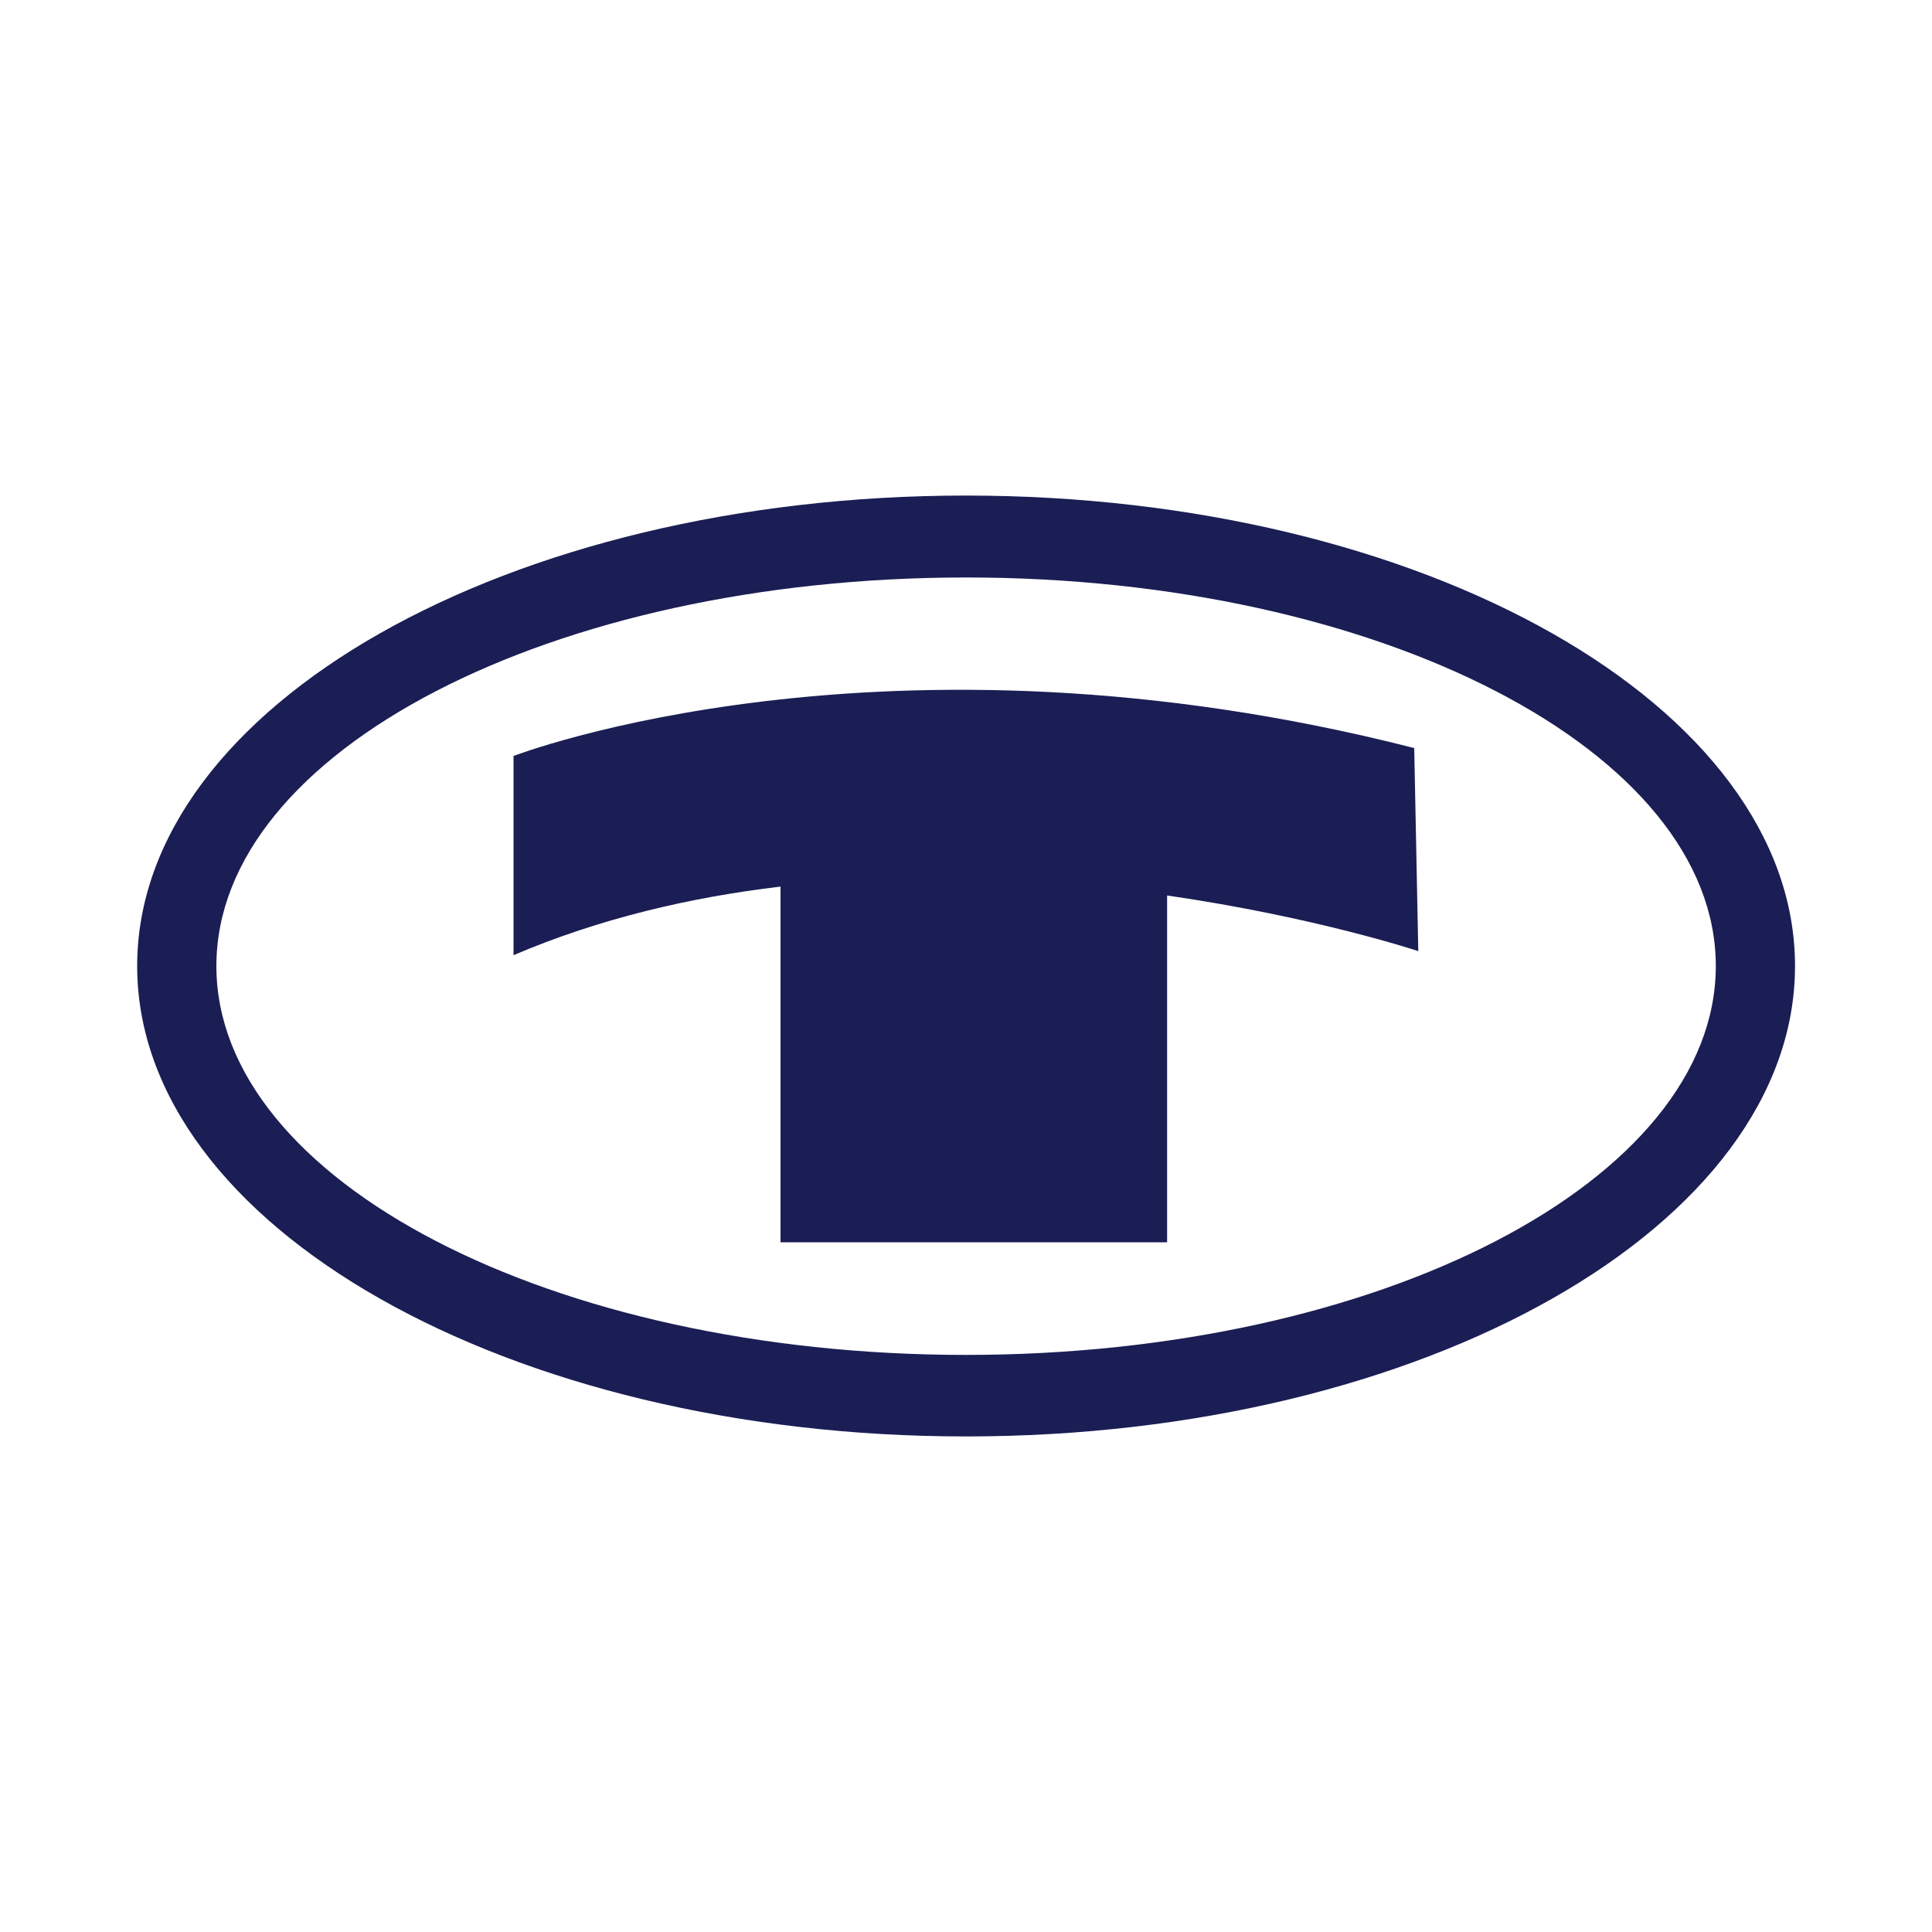
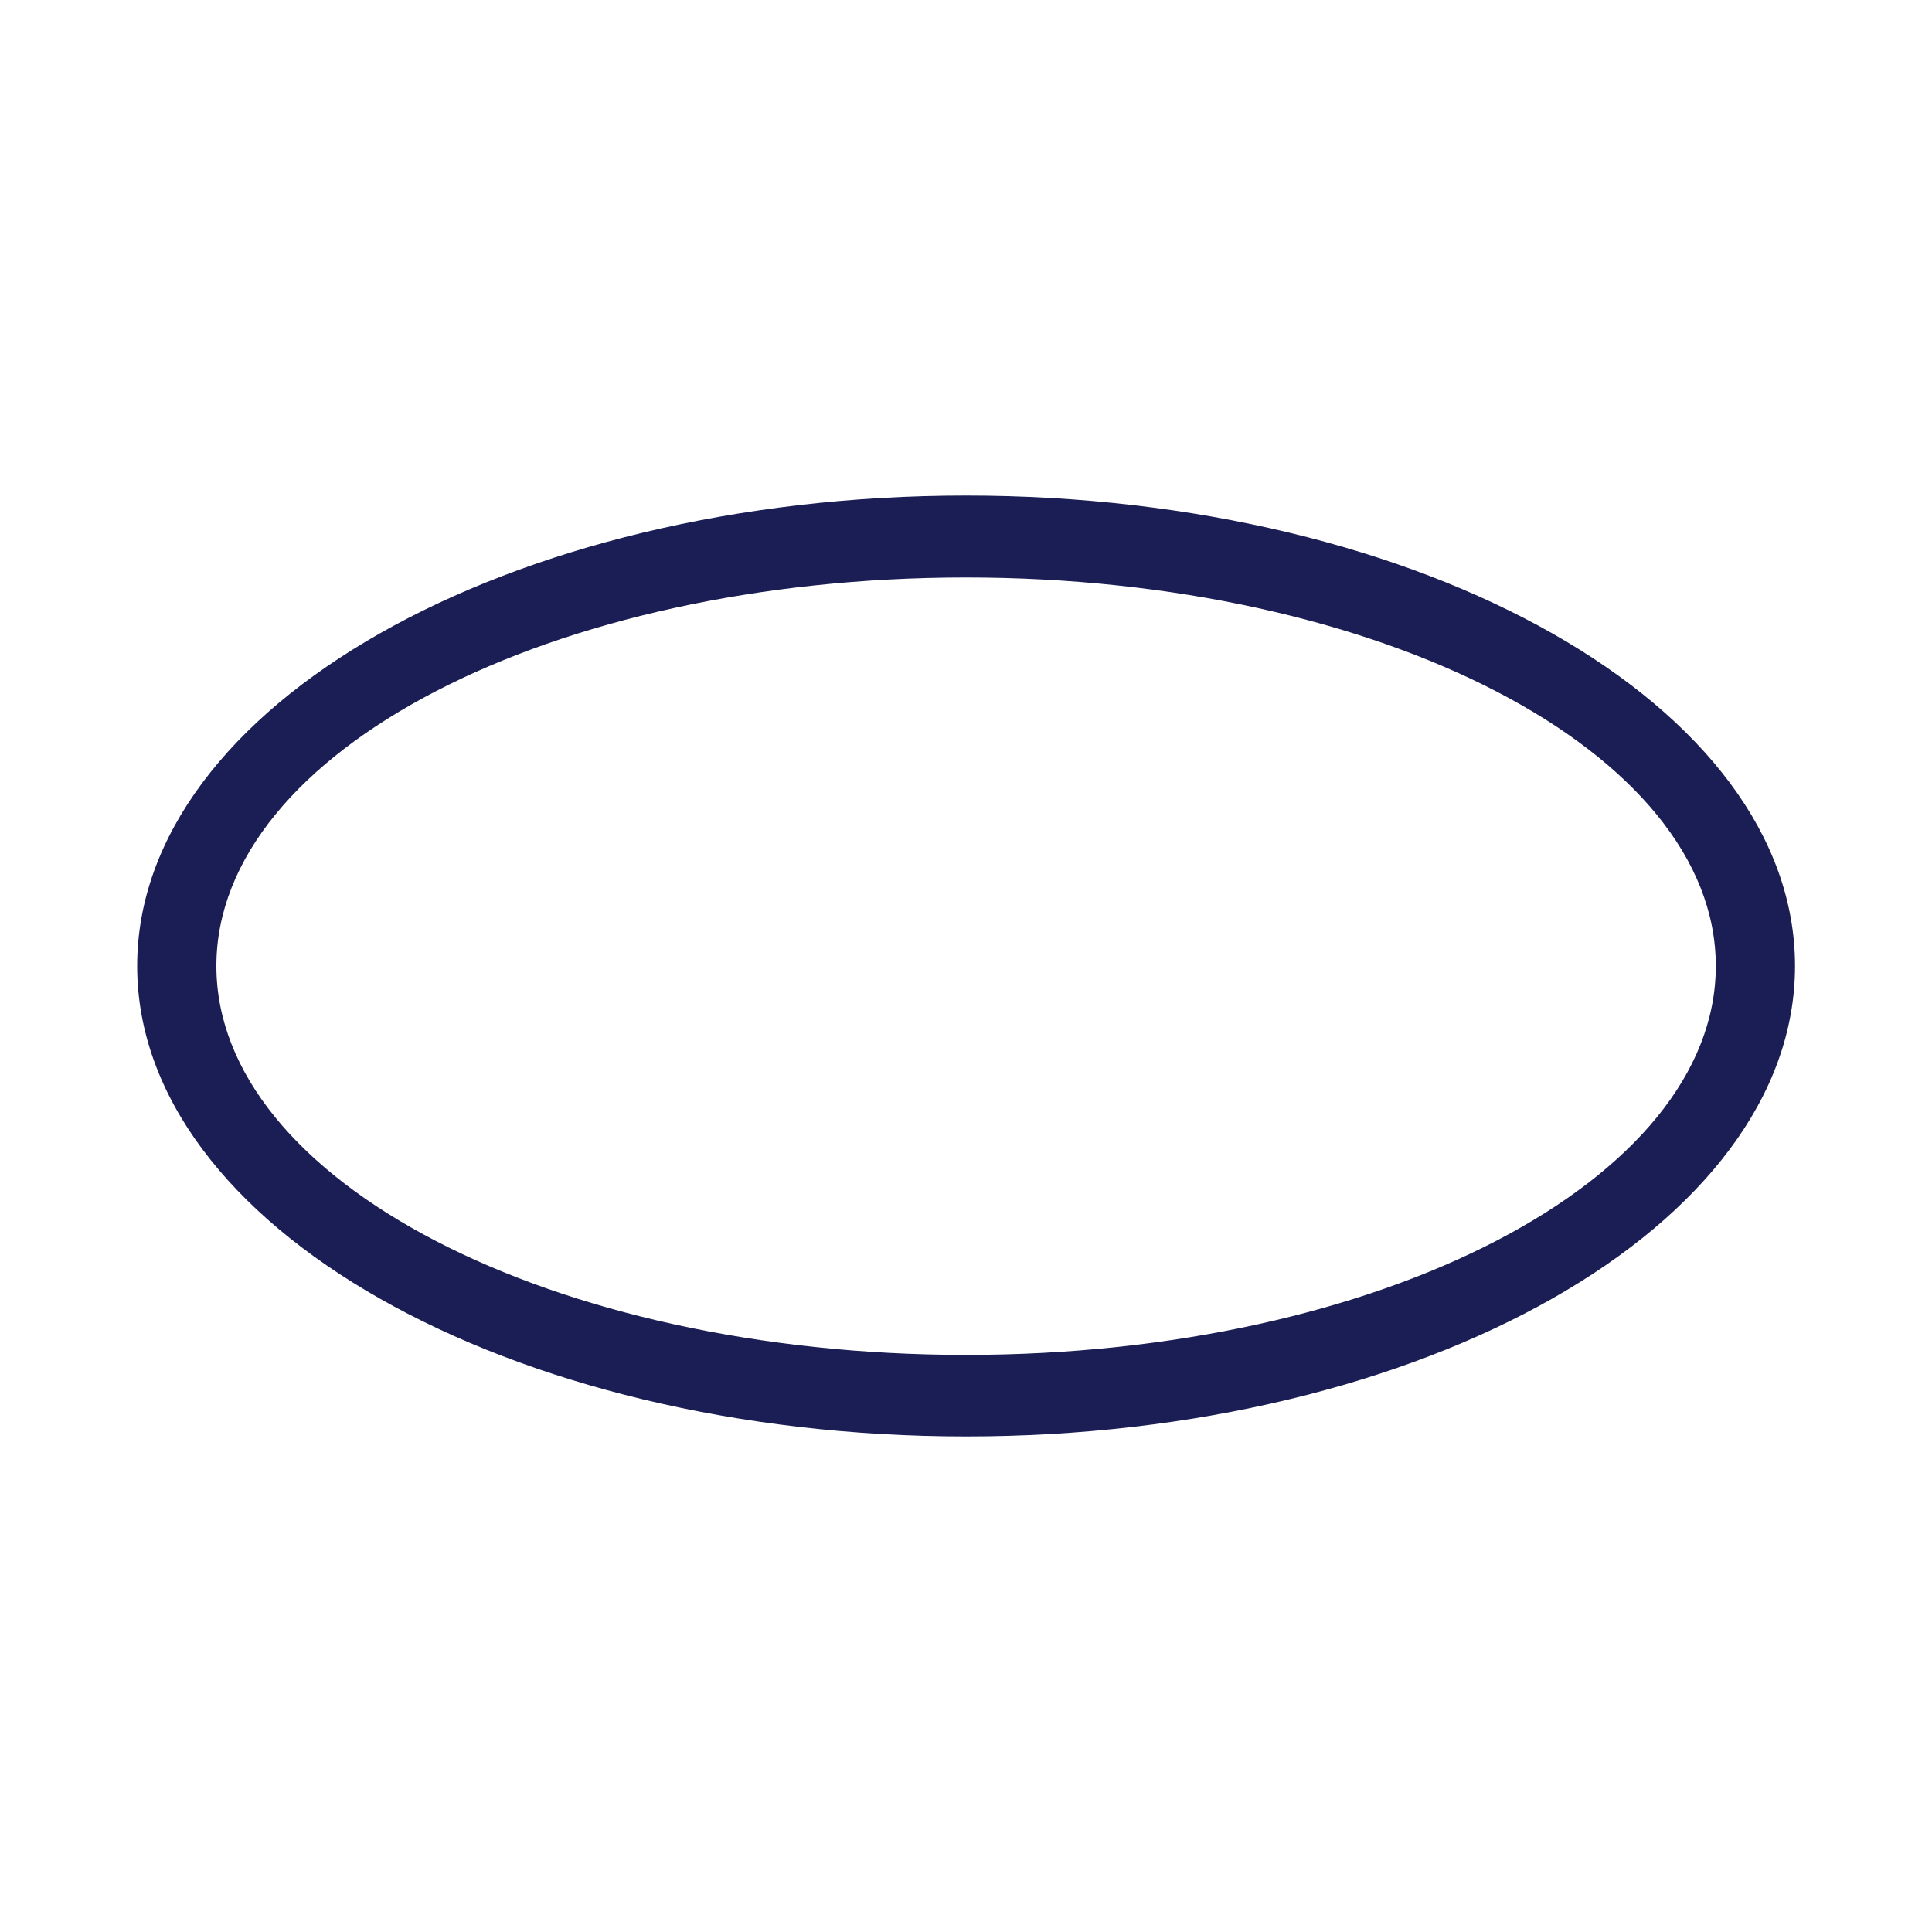
<svg xmlns="http://www.w3.org/2000/svg" id="Logos" viewBox="0 0 100 100">
  <defs>
    <style>.cls-1{fill:#1b1e54;}</style>
  </defs>
  <path class="cls-1" d="m50,25.65c-23.69,0-42.9,10.9-42.9,24.35s19.21,24.35,42.9,24.35,42.91-10.9,42.91-24.35-19.21-24.35-42.91-24.35Zm0,44.48c-21.43,0-38.8-9.01-38.8-20.13s17.37-20.11,38.8-20.11,38.81,9.01,38.81,20.11-17.38,20.13-38.81,20.13Z" />
-   <path class="cls-1" d="m26.58,39.13s19.18-7.43,46.62-.41l.21,10.51s-5.28-1.76-13-2.88v17.95h-20.01v-18.41c-4.64.55-9.35,1.64-13.82,3.55v-10.32h0Z" />
</svg>